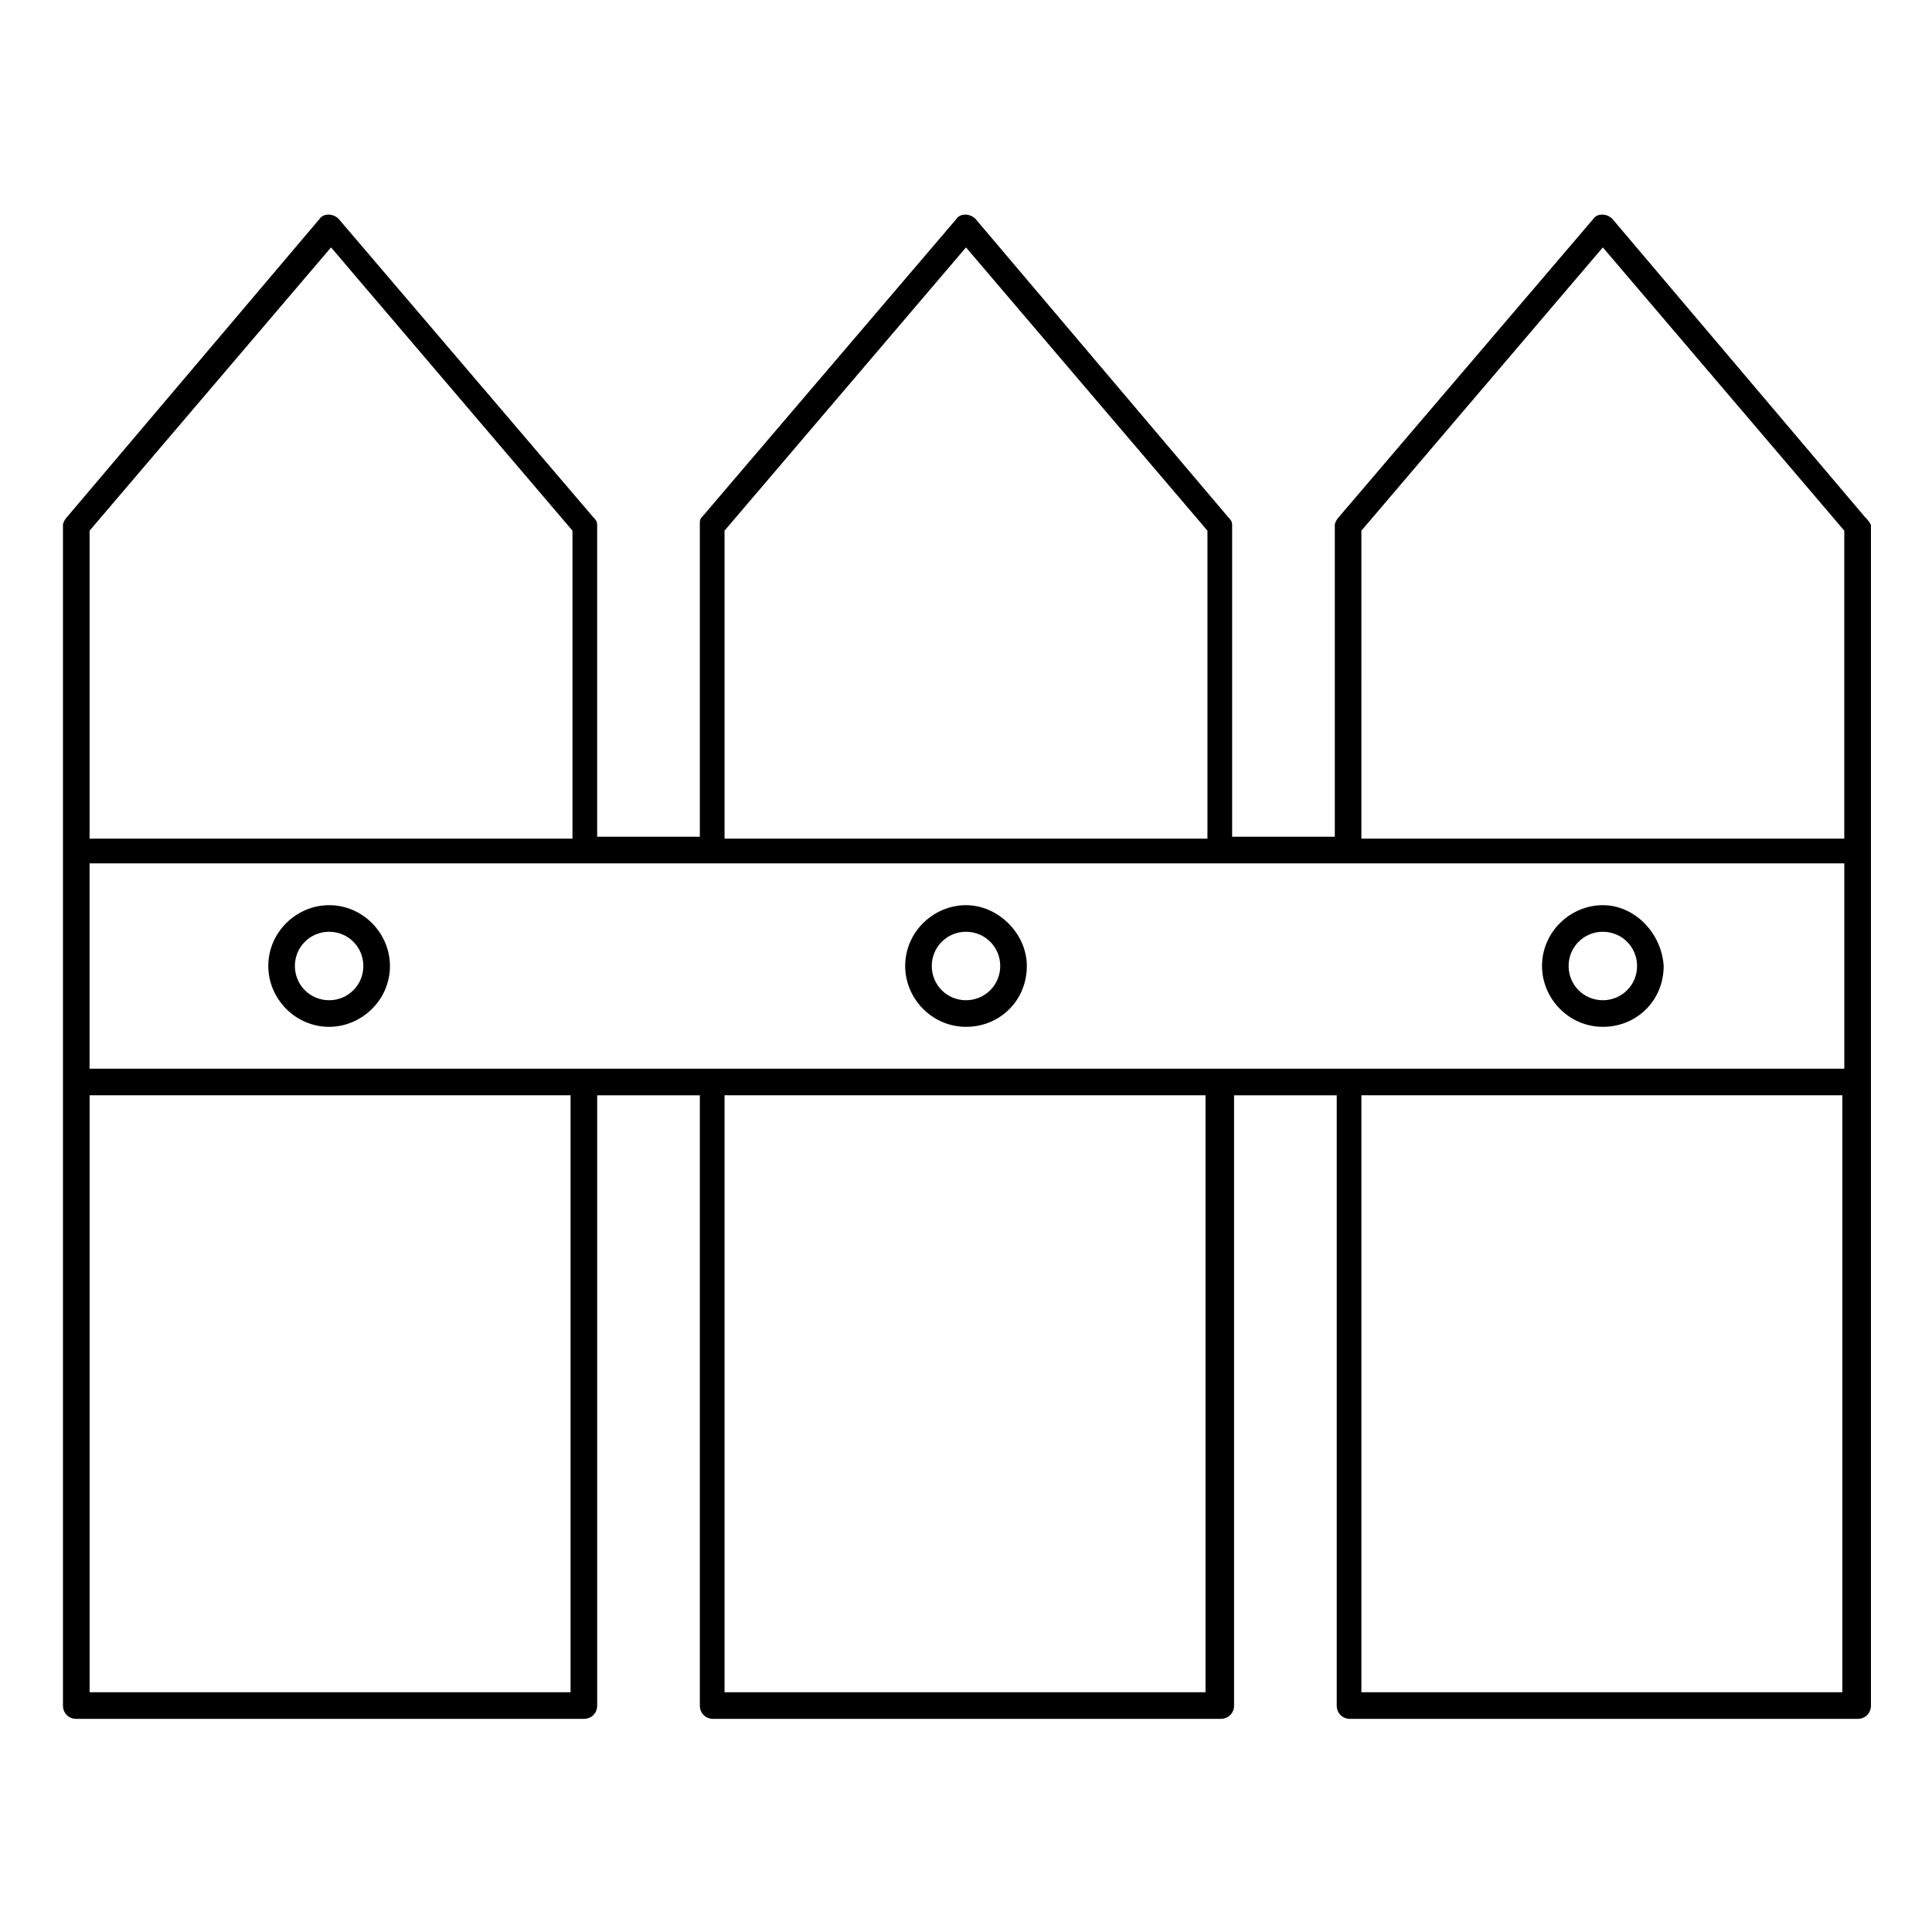
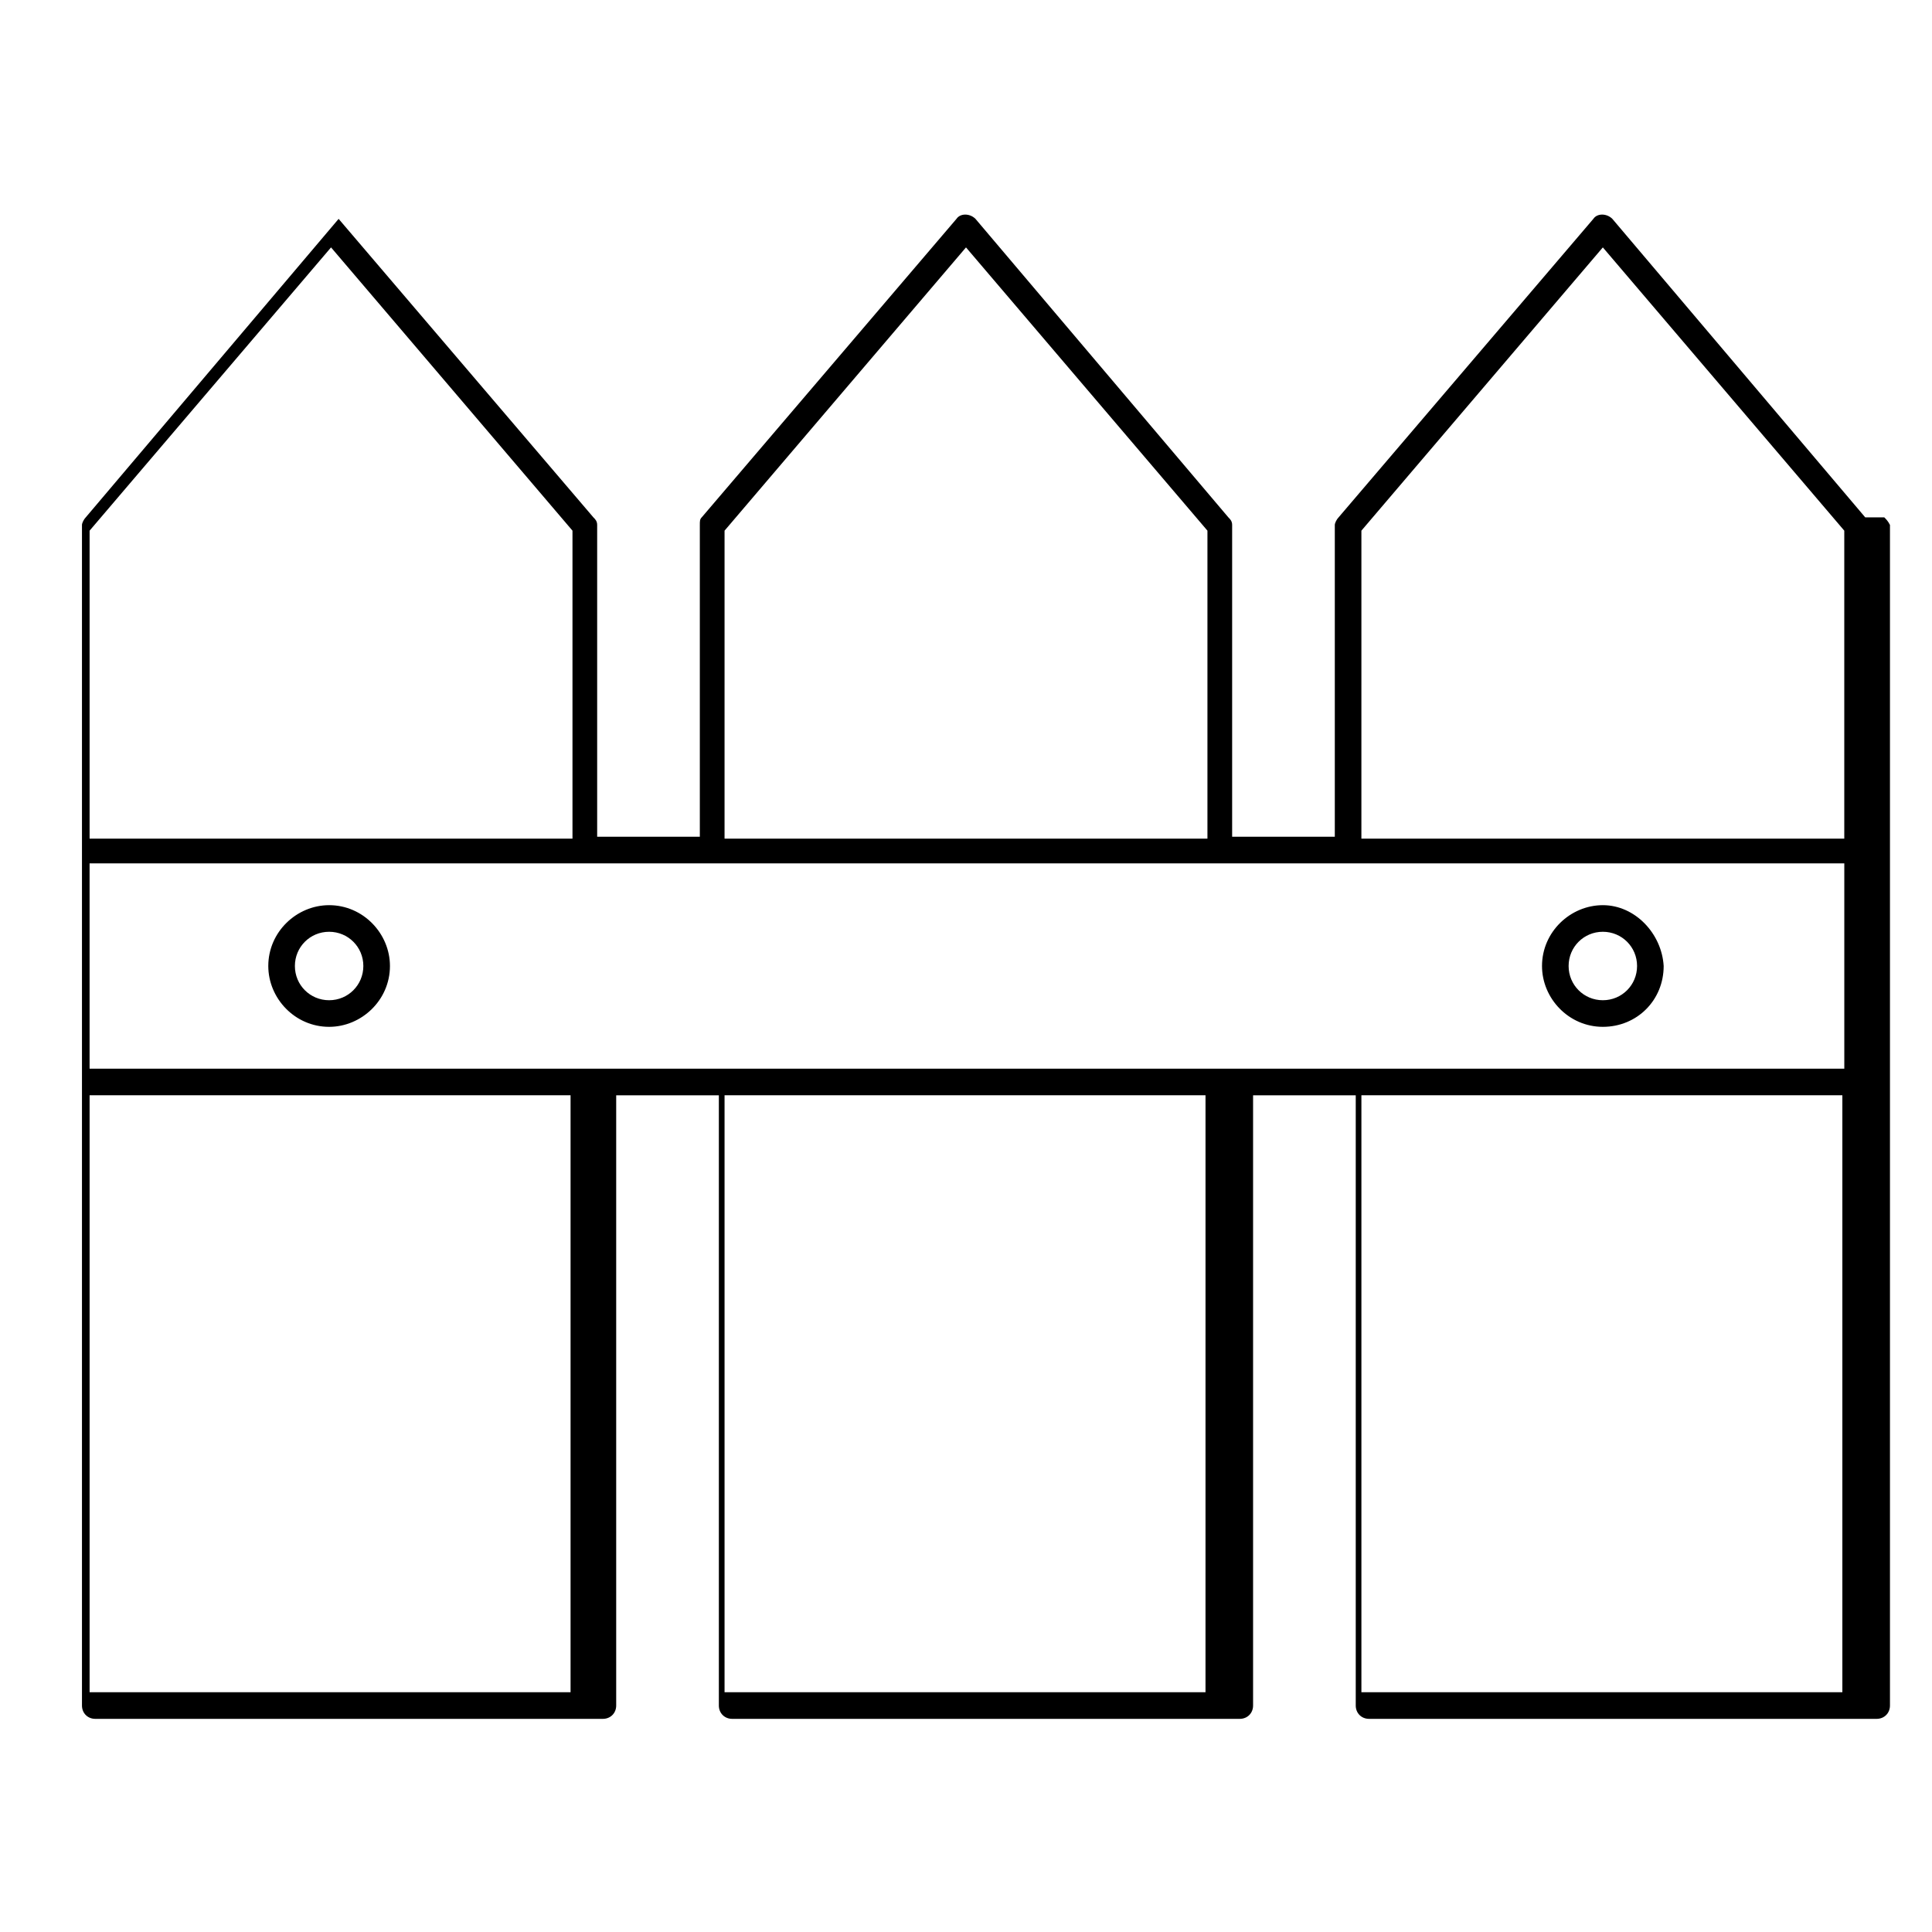
<svg xmlns="http://www.w3.org/2000/svg" fill="#000000" width="800px" height="800px" version="1.1" viewBox="144 144 512 512">
  <g>
-     <path d="m638.3 281.1-67.008-79.098c-1.512-1.512-4.031-1.512-5.039 0l-67.508 79.098c-0.504 0.504-1.008 1.512-1.008 2.016v82.625h-27.207v-82.625c0-1.008-0.504-1.512-1.008-2.016l-67.008-79.098c-1.512-1.512-4.031-1.512-5.039 0l-67.508 79.098c-0.504 0.504-0.504 1.008-0.504 2.016v82.625h-27.207v-82.625c0-1.008-0.504-1.512-1.008-2.016l-67.508-79.098c-1.512-1.512-4.031-1.512-5.039 0l-67.008 79.098c-0.504 0.504-1.008 1.512-1.008 2.016v312.87c0 2.016 1.512 3.527 3.527 3.527h134.52c2.016 0 3.527-1.512 3.527-3.527v-161.72h27.207v161.72c0 2.016 1.512 3.527 3.527 3.527h134.52c2.016 0 3.527-1.512 3.527-3.527v-161.72h27.207v161.72c0 2.016 1.512 3.527 3.527 3.527h134.52c2.016 0 3.527-1.512 3.527-3.527v-312.87c-0.504-1.008-1.008-1.512-1.512-2.016zm-171.3 146.11h-299.26v-54.41h465.02v54.41zm37.785-142.58 63.984-75.066 63.984 75.066v81.617h-127.97zm-168.77 0 63.984-75.066 63.984 75.066v81.617h-127.97zm-168.27 0 63.984-75.066 63.984 75.066v81.617h-127.97zm127.46 307.83h-127.46v-158.2h127.46zm168.77 0h-127.96v-158.2h127.46l-0.004 158.2zm168.27 0h-127.46v-158.2h127.46z" />
+     <path d="m638.3 281.1-67.008-79.098c-1.512-1.512-4.031-1.512-5.039 0l-67.508 79.098c-0.504 0.504-1.008 1.512-1.008 2.016v82.625h-27.207v-82.625c0-1.008-0.504-1.512-1.008-2.016l-67.008-79.098c-1.512-1.512-4.031-1.512-5.039 0l-67.508 79.098c-0.504 0.504-0.504 1.008-0.504 2.016v82.625h-27.207v-82.625c0-1.008-0.504-1.512-1.008-2.016l-67.508-79.098l-67.008 79.098c-0.504 0.504-1.008 1.512-1.008 2.016v312.87c0 2.016 1.512 3.527 3.527 3.527h134.52c2.016 0 3.527-1.512 3.527-3.527v-161.72h27.207v161.72c0 2.016 1.512 3.527 3.527 3.527h134.52c2.016 0 3.527-1.512 3.527-3.527v-161.72h27.207v161.72c0 2.016 1.512 3.527 3.527 3.527h134.52c2.016 0 3.527-1.512 3.527-3.527v-312.87c-0.504-1.008-1.008-1.512-1.512-2.016zm-171.3 146.11h-299.26v-54.41h465.02v54.41zm37.785-142.58 63.984-75.066 63.984 75.066v81.617h-127.97zm-168.77 0 63.984-75.066 63.984 75.066v81.617h-127.97zm-168.27 0 63.984-75.066 63.984 75.066v81.617h-127.97zm127.46 307.83h-127.46v-158.2h127.46zm168.77 0h-127.96v-158.2h127.46l-0.004 158.2zm168.27 0h-127.46v-158.2h127.46z" />
    <path d="m568.77 383.88c-8.566 0-16.121 7.055-16.121 16.121 0 8.566 7.055 16.121 16.121 16.121 9.07 0 16.121-7.055 16.121-16.121-0.5-8.562-7.555-16.121-16.121-16.121zm0 25.191c-5.039 0-9.07-4.031-9.07-9.07 0-5.039 4.031-9.07 9.07-9.07 5.039 0 9.07 4.031 9.07 9.07 0 5.039-4.031 9.07-9.07 9.07z" />
-     <path d="m400 383.88c-8.566 0-16.121 7.055-16.121 16.121 0 8.566 7.055 16.121 16.121 16.121 9.07 0 16.121-7.055 16.121-16.121 0-8.562-7.559-16.121-16.121-16.121zm0 25.191c-5.039 0-9.07-4.031-9.07-9.07 0-5.039 4.031-9.07 9.07-9.07s9.07 4.031 9.07 9.07c-0.004 5.039-4.035 9.07-9.07 9.07z" />
    <path d="m231.22 383.88c-8.566 0-16.121 7.055-16.121 16.121 0 8.566 7.055 16.121 16.121 16.121 8.566 0 16.121-7.055 16.121-16.121 0-8.562-7.055-16.121-16.121-16.121zm0 25.191c-5.039 0-9.07-4.031-9.07-9.07 0-5.039 4.031-9.07 9.07-9.07 5.039 0 9.07 4.031 9.07 9.07-0.004 5.039-4.031 9.07-9.07 9.07z" />
  </g>
</svg>